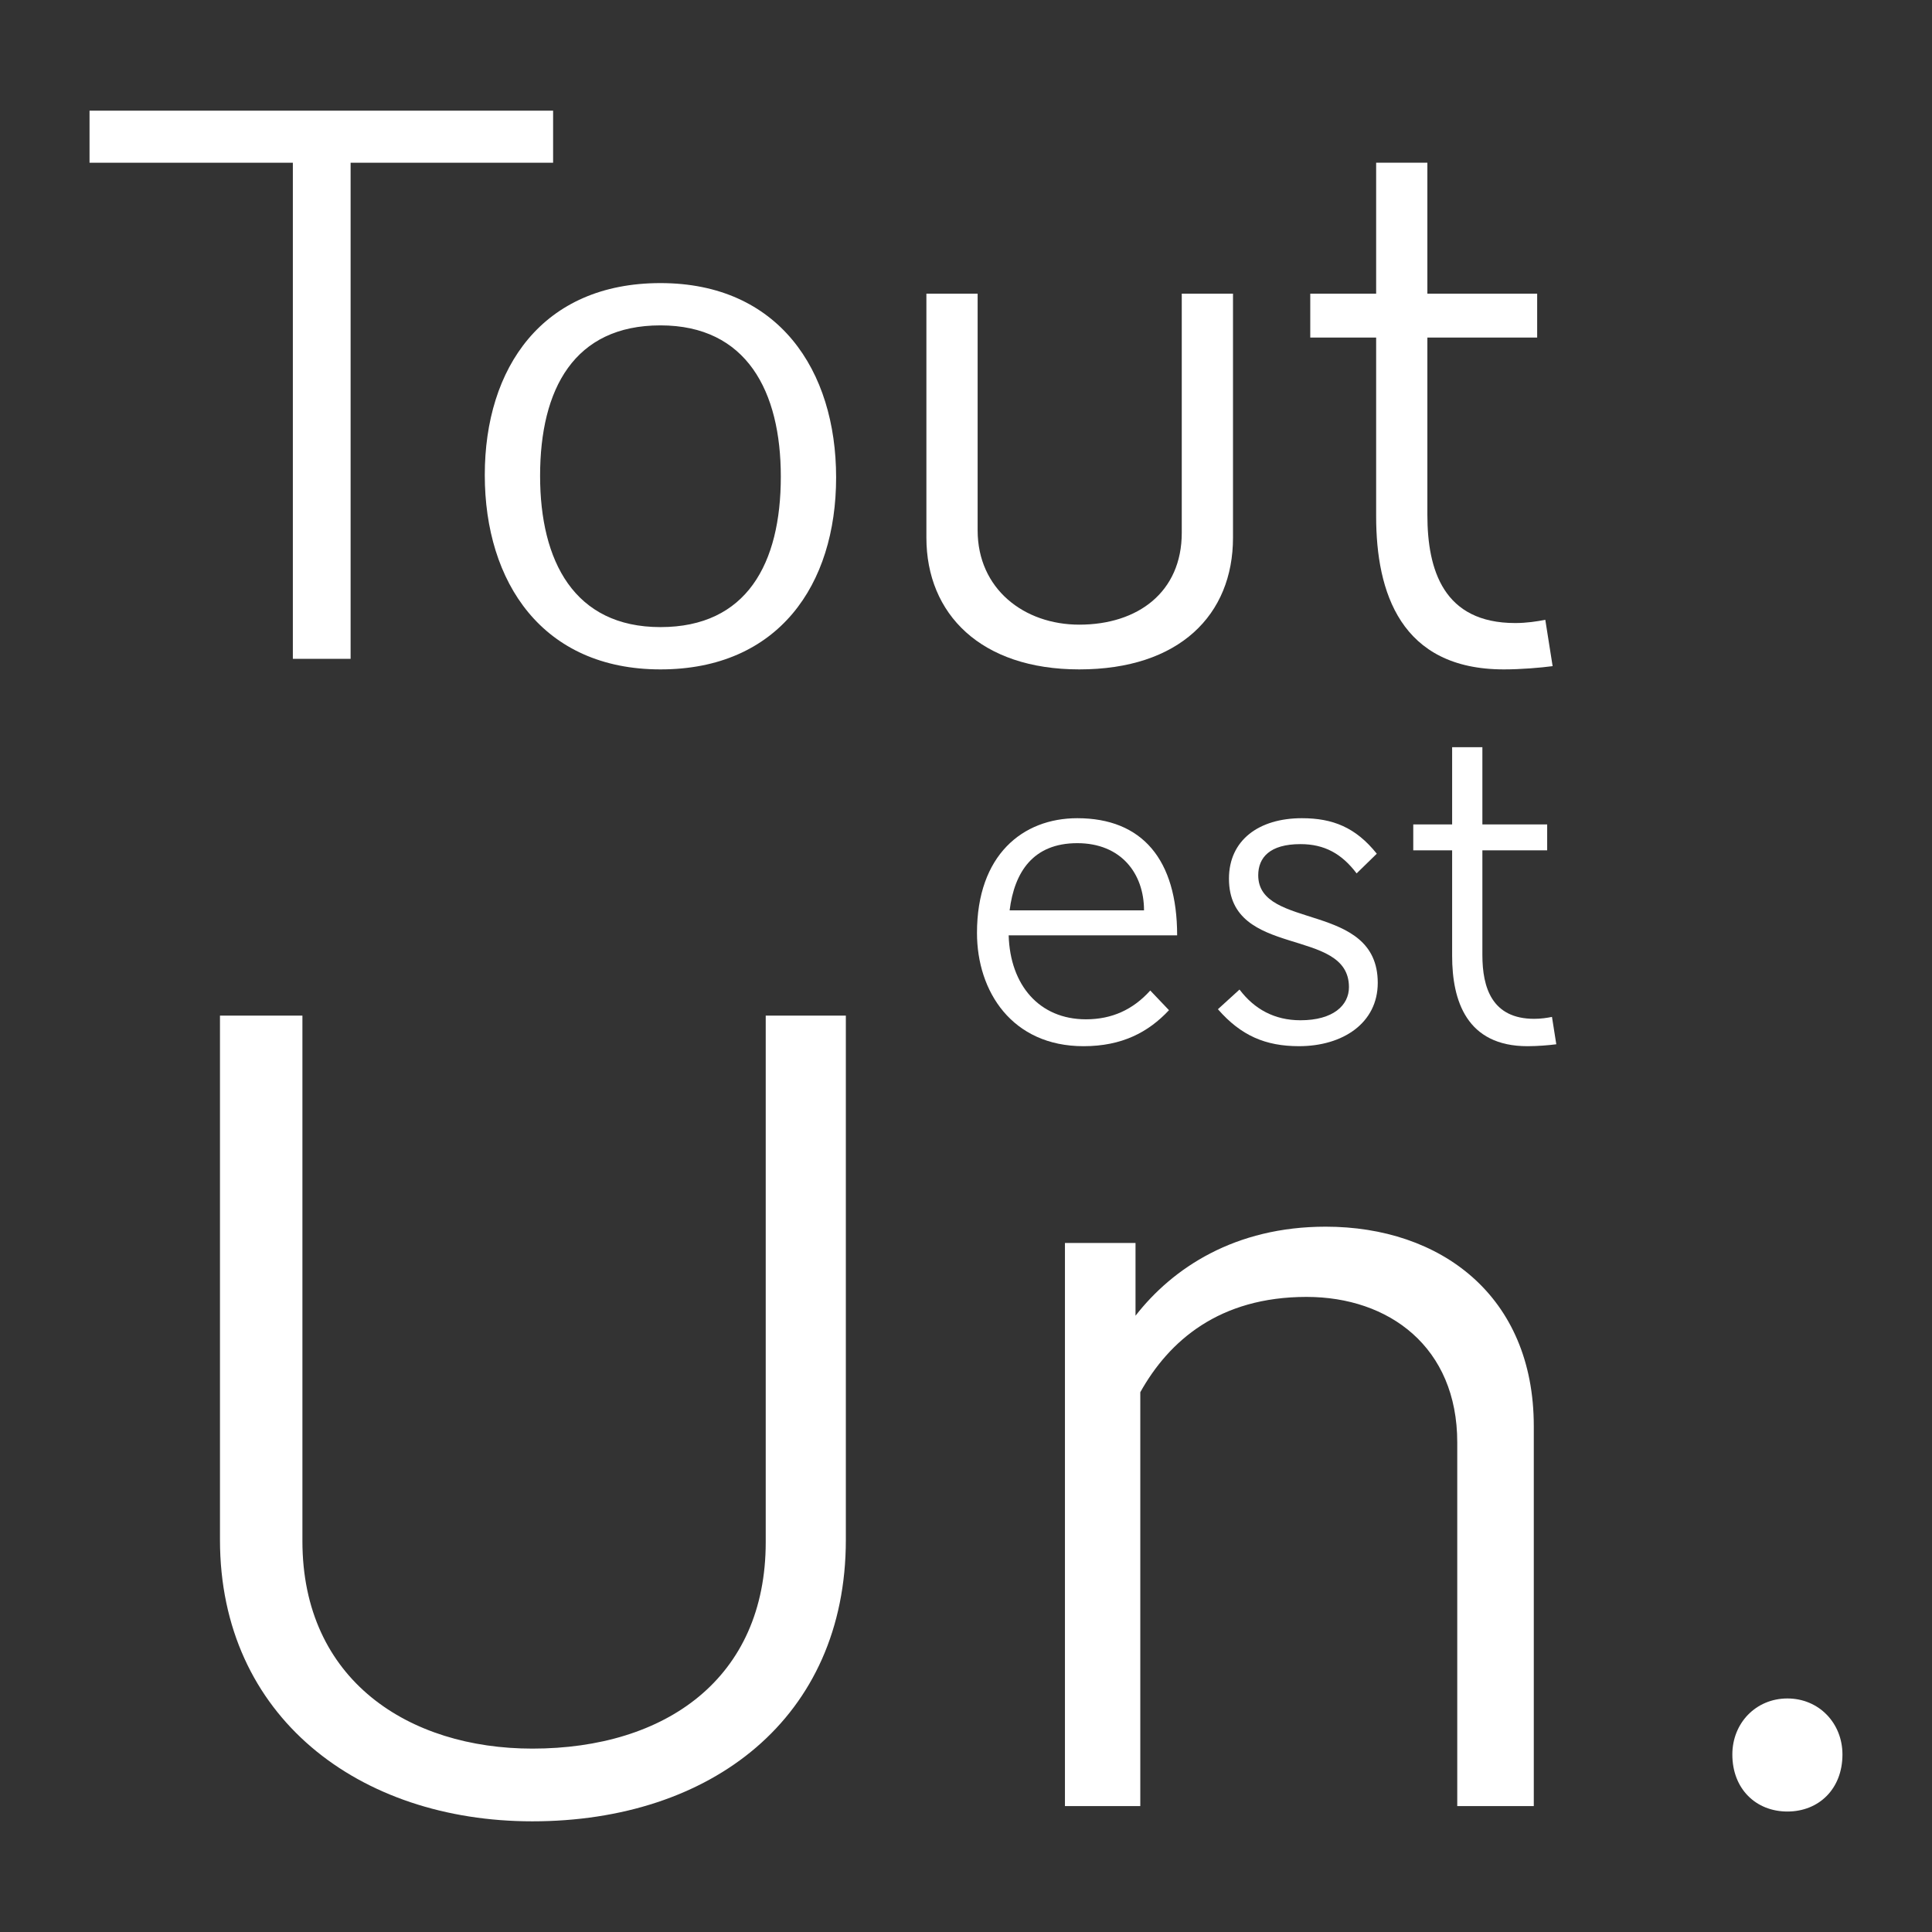
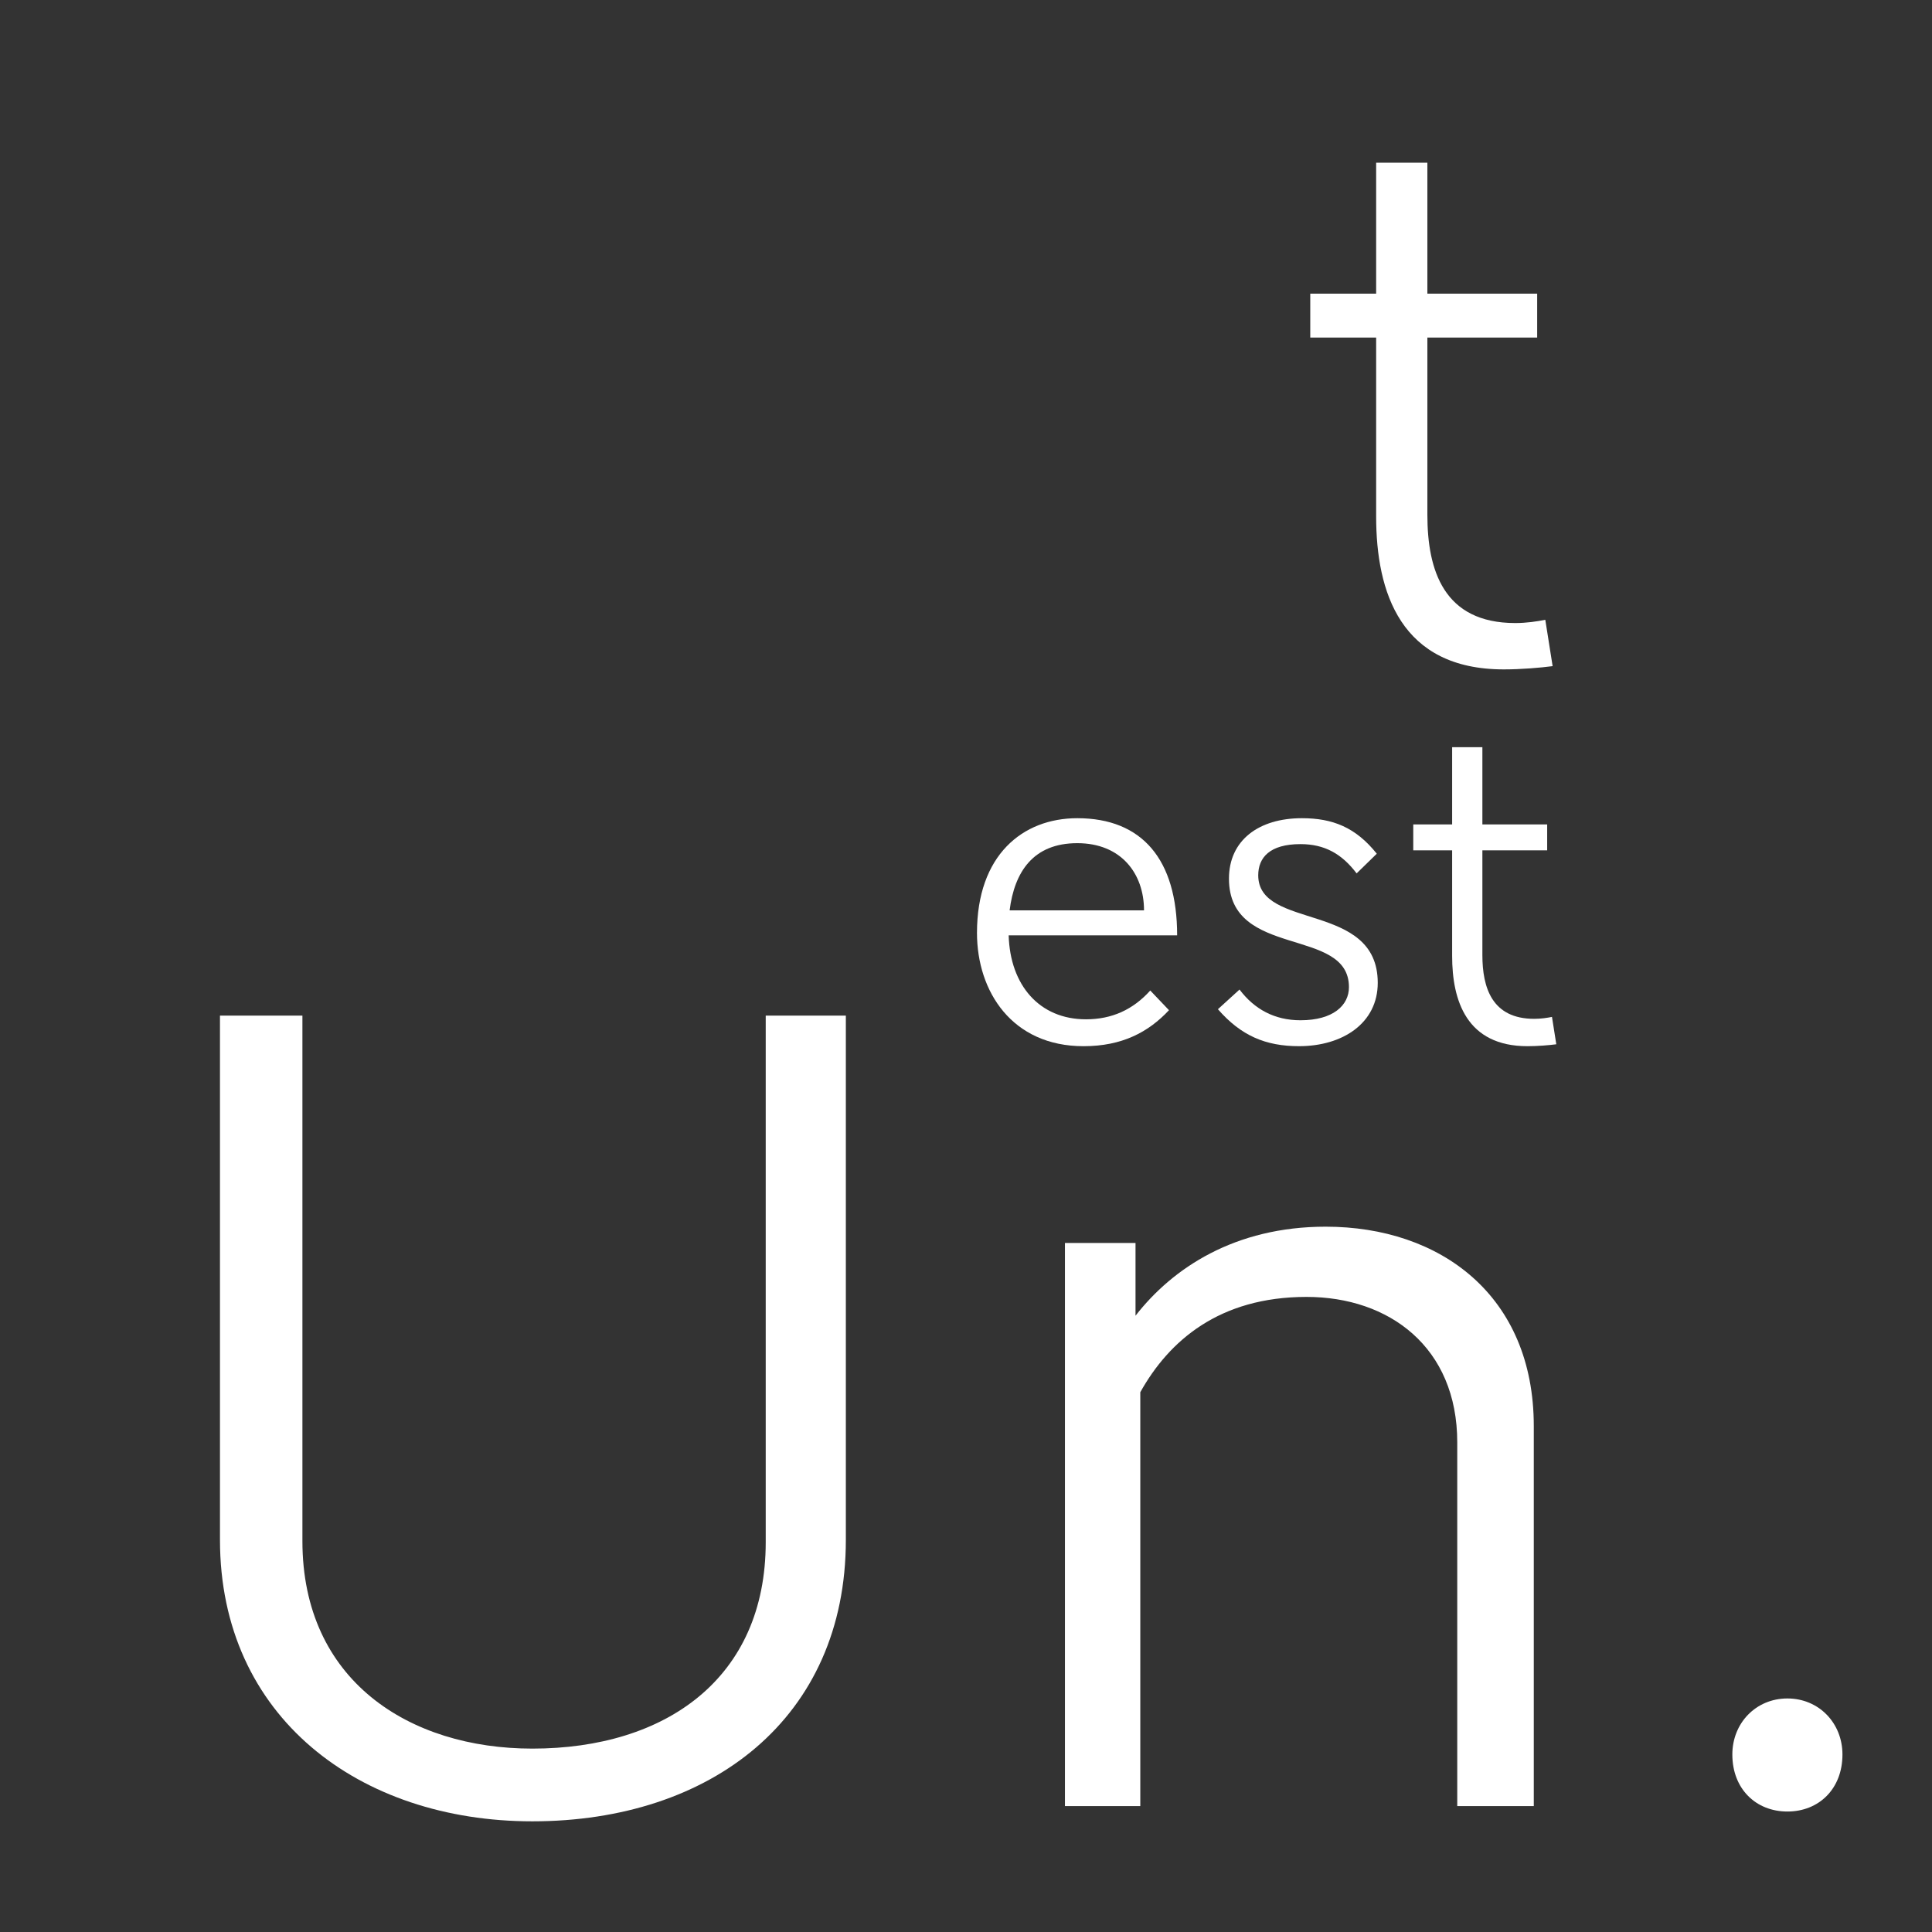
<svg xmlns="http://www.w3.org/2000/svg" width="140" height="140" viewBox="0 0 140 140" fill="none">
  <rect x="0" y="0" width="140" height="140" fill="#333333" stroke="none" />
-   <path d="M25.406 11.792V47.741H21.221V11.792H6.488V8.02H40.08V11.792H25.406Z" fill="white" />
-   <path d="M47.859 23.578C41.612 23.578 39.137 28.175 39.137 34.481C39.137 40.669 41.612 45.442 47.859 45.442C54.106 45.442 56.581 40.845 56.581 34.54C56.581 28.352 54.106 23.578 47.859 23.578ZM47.859 48.507C39.314 48.507 35.129 42.201 35.129 34.422C35.129 26.643 39.314 20.514 47.859 20.514C56.404 20.514 60.588 26.819 60.588 34.599C60.588 42.378 56.404 48.507 47.859 48.507Z" fill="white" />
-   <path d="M67.13 38.96V21.28H70.843V38.429C70.843 42.672 74.202 45.265 78.209 45.265C82.453 45.265 85.635 42.908 85.635 38.606V21.28H89.348V38.96C89.348 44.558 85.458 48.507 78.209 48.507C71.078 48.507 67.13 44.499 67.13 38.96Z" fill="white" />
  <path d="M99.721 24.462H94.947V21.28H99.721V11.791H103.433V21.28H111.389V24.462H103.433V37.309C103.433 41.317 104.612 45.148 109.798 45.148C110.623 45.148 111.389 45.03 111.978 44.912L112.509 48.271C111.625 48.389 110.21 48.507 108.973 48.507C101.488 48.507 99.721 42.908 99.721 37.427V24.462Z" fill="white" />
  <path d="M78.065 61.099C74.866 61.099 73.509 63.185 73.161 65.968H82.9C82.9 63.29 81.23 61.099 78.065 61.099ZM78.517 75.811C73.335 75.811 70.796 71.846 70.796 67.603C70.796 61.968 74.1 59.29 78.065 59.29C82.761 59.29 85.3 62.281 85.3 67.777H73.092C73.196 71.394 75.318 73.863 78.692 73.863C80.57 73.863 82.1 73.168 83.352 71.776L84.709 73.202C83.213 74.802 81.3 75.811 78.517 75.811Z" fill="white" />
  <path d="M94.237 61.168C92.011 61.168 91.176 62.142 91.176 63.428C91.176 67.428 99.837 65.307 99.837 71.219C99.837 74.141 97.298 75.81 94.133 75.81C91.698 75.81 89.924 75.045 88.255 73.132L89.82 71.706C90.898 73.132 92.359 73.932 94.237 73.932C96.602 73.932 97.75 72.854 97.75 71.532C97.75 67.115 89.055 69.515 89.055 63.672C89.055 60.889 91.211 59.29 94.341 59.29C96.567 59.29 98.237 59.95 99.767 61.863L98.306 63.289C97.228 61.863 95.976 61.168 94.237 61.168Z" fill="white" />
  <path d="M105.227 61.62H102.41V59.742H105.227V54.143H107.419V59.742H112.114V61.62H107.419V69.203C107.419 71.568 108.114 73.828 111.175 73.828C111.662 73.828 112.114 73.759 112.462 73.689L112.775 75.672C112.253 75.741 111.418 75.811 110.688 75.811C106.271 75.811 105.227 72.507 105.227 69.272V61.62Z" fill="white" />
  <path d="M15.94 111.583V73.595H21.914V111.668C21.914 121.781 29.655 126.711 38.574 126.711C48.251 126.711 55.487 121.612 55.487 111.753V73.595H61.293V111.583C61.293 124.501 51.532 131.98 38.574 131.98C26.037 131.98 15.94 124.416 15.94 111.583Z" fill="white" />
  <path d="M105.598 130.875V104.521C105.598 97.614 100.658 93.979 94.677 93.979C88.351 93.979 84.711 97.159 82.63 100.885V130.875H77.17V90.071H82.284V95.342C84.971 91.889 89.477 88.89 96.064 88.89C104.384 88.89 111.144 93.888 111.144 103.339V130.875H105.598Z" fill="white" />
  <path d="M125.532 127.138C125.532 124.858 127.242 123.077 129.522 123.077C131.801 123.077 133.511 124.858 133.511 127.138C133.511 129.631 131.801 131.27 129.522 131.27C127.242 131.27 125.532 129.631 125.532 127.138Z" fill="white" />
</svg>